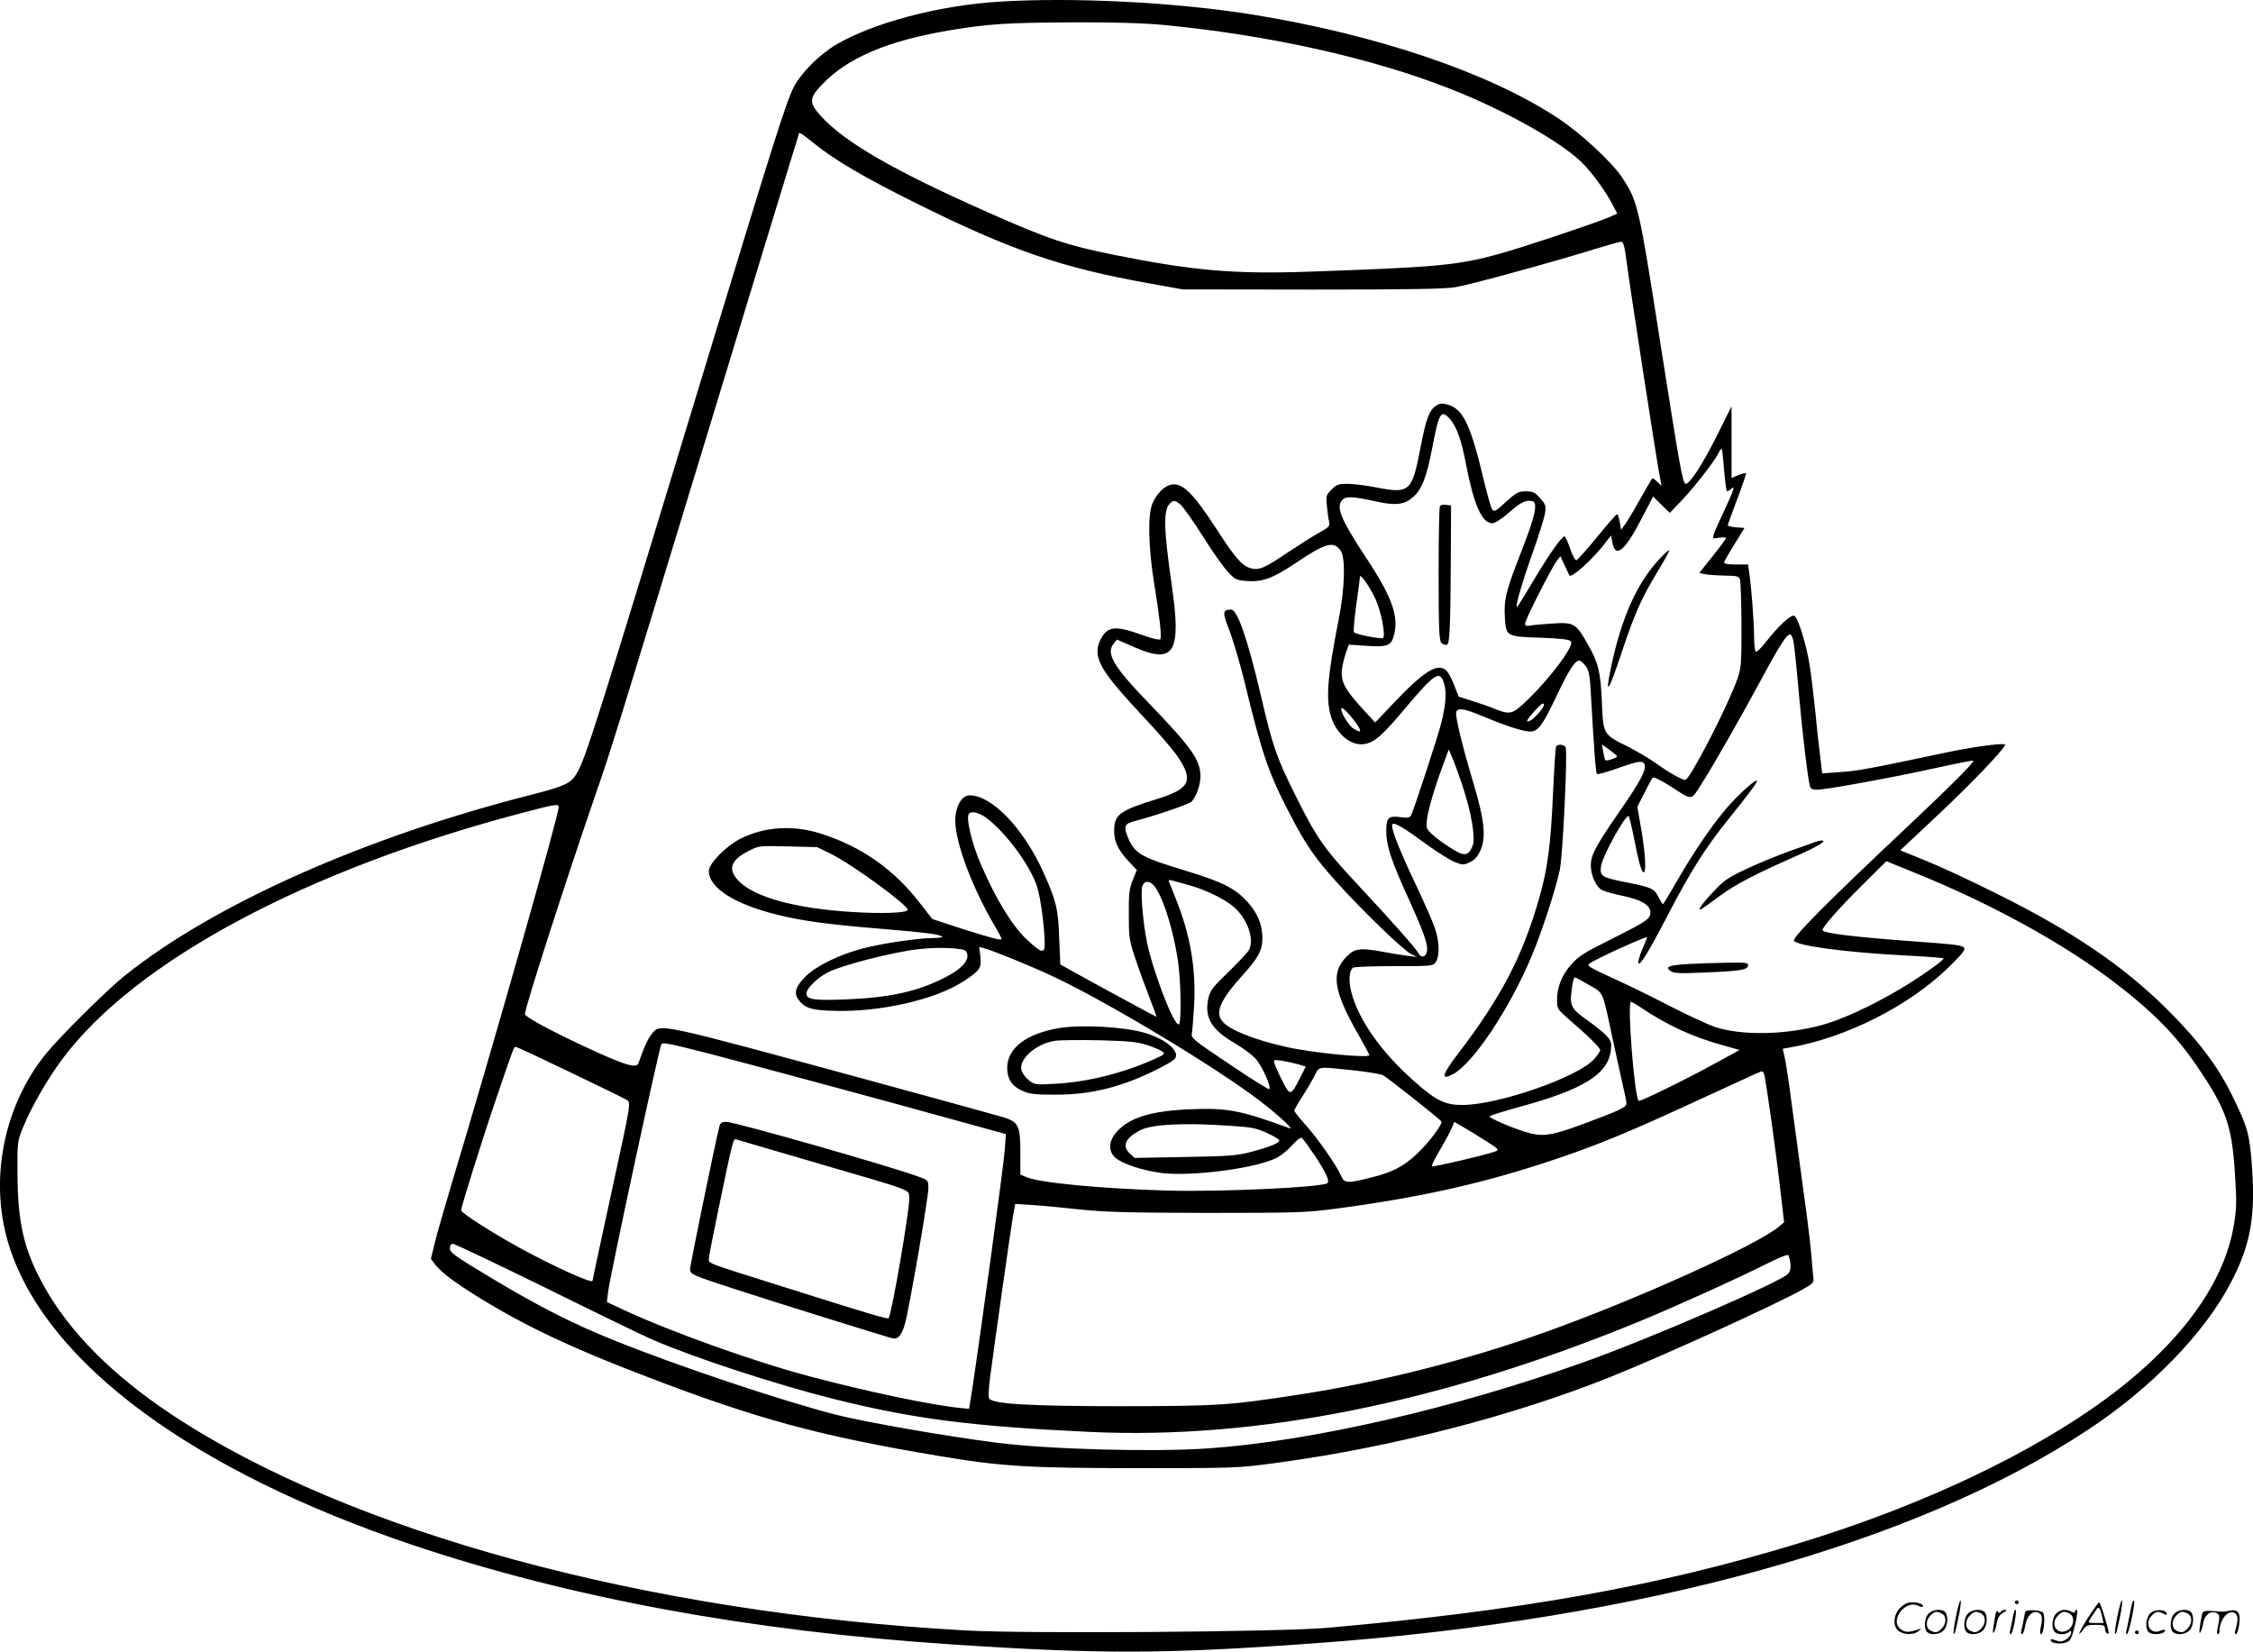
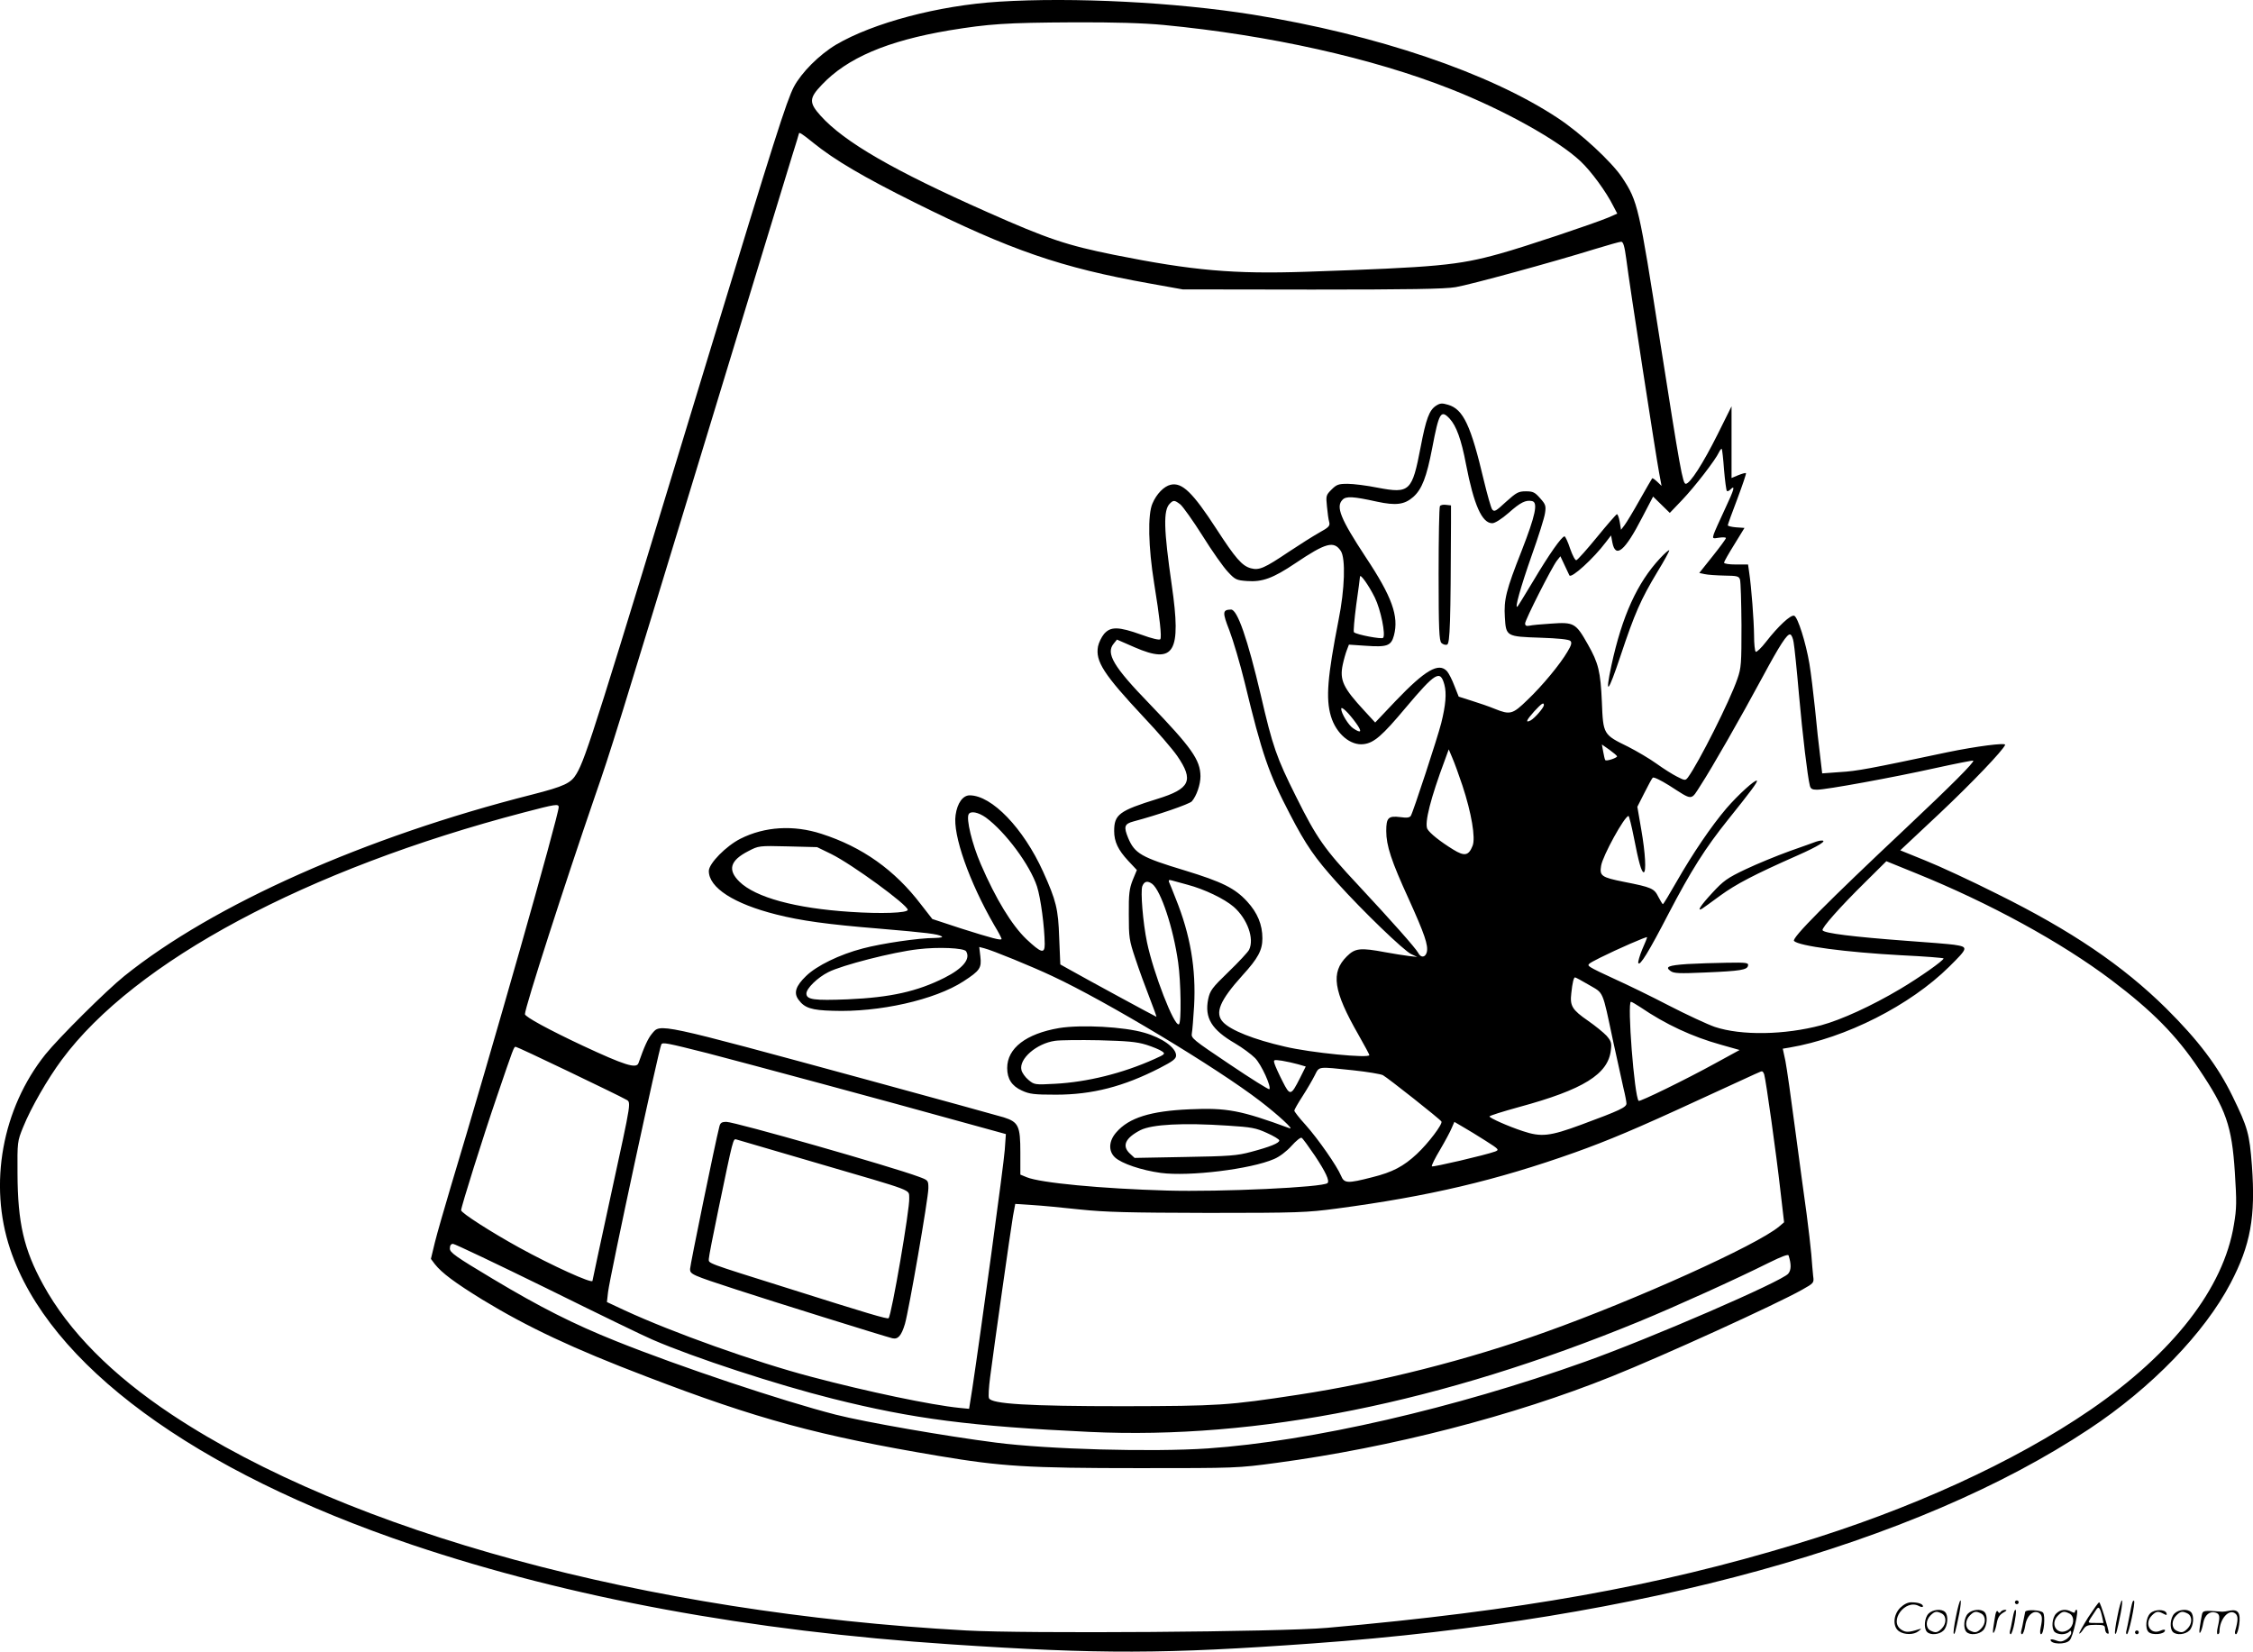
<svg xmlns="http://www.w3.org/2000/svg" version="1.0" viewBox="0 0 1200.603 880.112" preserveAspectRatio="xMidYMid meet">
  <g transform="translate(-0.277,880.806) scale(0.1,-0.1)" fill="#000000" stroke="none">
-     <path d="M5325 8799 c-321 -20 -670 -113 -867 -229 -90 -54 -184 -148 -225 -225 -39 -76 -104 -280 -448 -1410 -604 -1987 -660 -2166 -710 -2250 -29 -50 -65 -67 -237 -111 -889 -225 -1699 -586 -2173 -967 -98 -79 -349 -329 -420 -417 -231 -289 -304 -692 -188 -1038 205 -615 980 -1184 2143 -1576 839 -282 1798 -459 2870 -530 793 -53 1140 -52 1930 5 1752 126 3213 530 4135 1142 333 220 615 512 754 777 107 204 134 354 114 627 -13 170 -22 203 -103 369 -79 162 -182 298 -354 469 -231 228 -505 414 -901 610 -137 69 -310 149 -383 178 l-133 54 209 196 c175 165 339 337 350 366 4 13 -155 -8 -306 -39 -416 -88 -484 -101 -573 -106 l-96 -7 -11 94 c-7 52 -19 164 -27 249 -9 85 -22 194 -30 241 -19 113 -62 249 -81 256 -18 7 -85 -55 -151 -140 -24 -31 -49 -55 -54 -52 -5 4 -9 43 -9 88 -1 82 -14 254 -26 335 l-6 42 -64 0 c-36 0 -64 4 -64 10 0 5 25 49 55 97 l54 88 -44 3 c-25 2 -45 7 -45 11 0 4 23 68 51 141 27 72 48 134 46 137 -3 2 -21 -3 -41 -11 l-36 -15 0 191 0 191 -74 -149 c-77 -154 -147 -264 -170 -264 -16 0 -30 77 -137 760 -112 716 -118 745 -202 872 -56 84 -221 237 -343 317 -364 241 -964 444 -1624 551 -413 66 -955 94 -1355 69z m879 -124 c562 -54 1111 -176 1531 -342 284 -112 571 -272 690 -384 56 -52 137 -163 174 -237 l22 -42 -45 -20 c-81 -34 -451 -158 -582 -194 -223 -62 -332 -72 -1029 -96 -389 -13 -606 6 -1025 90 -252 51 -352 84 -674 227 -501 222 -764 374 -890 514 -63 70 -62 94 6 165 135 143 348 234 678 290 214 35 302 41 661 43 223 1 375 -4 483 -14z m-1866 -629 c113 -91 264 -180 537 -316 514 -256 782 -348 1252 -432 l178 -32 690 -1 c513 0 709 3 765 13 77 13 517 133 742 203 69 21 132 39 140 39 11 0 18 -25 27 -92 16 -130 159 -1055 175 -1139 l13 -70 -23 22 c-13 12 -25 21 -27 18 -2 -2 -32 -54 -66 -114 -34 -61 -71 -122 -81 -135 l-19 -25 -7 43 c-4 23 -11 41 -15 40 -5 -2 -53 -57 -106 -122 -54 -66 -103 -121 -110 -123 -6 -2 -20 24 -33 61 -12 37 -26 66 -30 66 -15 0 -83 -97 -165 -235 -43 -71 -81 -134 -85 -138 -19 -21 16 103 75 271 36 101 68 202 71 226 6 38 3 47 -26 79 -28 32 -38 37 -76 37 -40 0 -50 -6 -106 -56 -55 -51 -62 -55 -74 -40 -6 9 -26 79 -44 154 -69 292 -109 379 -190 403 -33 10 -43 9 -65 -5 -36 -24 -53 -69 -82 -221 -45 -235 -58 -248 -227 -216 -59 12 -132 21 -162 21 -49 0 -59 -4 -86 -31 -29 -29 -30 -33 -24 -90 3 -33 8 -70 12 -83 5 -20 -2 -28 -53 -56 -32 -18 -105 -64 -162 -102 -131 -88 -158 -100 -203 -88 -47 13 -82 54 -182 208 -128 197 -184 251 -245 237 -35 -8 -75 -48 -97 -100 -26 -59 -22 -232 9 -425 30 -185 41 -285 33 -298 -4 -6 -44 3 -101 24 -123 44 -164 44 -199 4 -14 -17 -28 -47 -32 -66 -15 -80 30 -149 245 -379 73 -77 152 -169 177 -205 90 -131 69 -175 -106 -229 -203 -63 -230 -83 -230 -171 0 -57 21 -101 75 -159 l46 -49 -22 -53 c-18 -46 -22 -74 -21 -184 0 -122 2 -137 35 -235 19 -58 53 -151 75 -207 22 -57 39 -103 37 -103 -3 0 -372 200 -471 256 l-41 23 -6 143 c-5 153 -16 197 -86 352 -105 231 -273 406 -391 406 -36 0 -66 -41 -75 -105 -16 -105 73 -357 206 -587 22 -36 39 -69 39 -73 0 -10 -50 3 -217 56 l-152 50 -60 77 c-140 184 -313 307 -531 377 -148 48 -302 39 -431 -26 -76 -38 -169 -132 -169 -172 0 -89 133 -175 360 -232 130 -33 274 -53 545 -75 260 -22 314 -29 335 -41 10 -5 -3 -8 -37 -9 -85 0 -281 -29 -383 -56 -123 -32 -246 -92 -302 -147 -55 -53 -67 -90 -40 -126 32 -44 69 -56 182 -59 247 -9 545 58 697 157 88 57 97 71 90 132 l-6 51 27 -7 c41 -10 254 -97 362 -148 288 -134 878 -489 1109 -667 95 -73 183 -154 156 -144 -261 96 -334 110 -534 101 -207 -9 -322 -45 -389 -122 -41 -46 -44 -100 -8 -134 35 -33 142 -69 245 -83 151 -20 479 20 603 74 29 12 67 41 93 70 24 27 49 47 54 43 6 -3 37 -46 71 -96 57 -86 79 -133 67 -145 -22 -23 -572 -48 -855 -40 -350 10 -676 41 -748 71 l-34 14 0 119 c0 140 -10 161 -88 186 -26 8 -353 98 -727 200 -1129 307 -1102 301 -1148 246 -21 -25 -41 -68 -72 -157 -11 -31 -74 -11 -297 93 -179 84 -308 154 -308 168 0 35 211 690 373 1161 88 253 111 329 597 1924 230 757 435 1427 454 1489 20 63 36 116 36 118 0 10 16 0 78 -50z m3390 -1469 c35 -38 62 -110 87 -243 42 -217 85 -314 140 -314 14 0 49 22 87 55 63 56 91 70 125 63 33 -7 18 -76 -56 -266 -82 -208 -95 -259 -89 -353 6 -102 8 -103 188 -109 95 -3 153 -9 161 -17 9 -9 6 -22 -15 -57 -39 -67 -134 -182 -214 -258 -79 -77 -92 -80 -174 -47 -29 12 -84 31 -123 43 l-69 22 -23 58 c-12 32 -30 67 -39 77 -44 49 -116 7 -274 -158 l-109 -115 -58 63 c-113 122 -132 163 -115 245 6 28 16 63 22 78 l11 29 89 -6 c114 -8 136 -1 151 55 27 102 -10 206 -151 418 -134 204 -160 268 -123 305 19 20 56 18 183 -10 102 -22 147 -16 194 25 46 41 71 105 101 261 36 189 46 206 93 156z m1462 -272 c5 -59 12 -110 15 -113 3 -3 11 0 17 6 30 30 23 4 -26 -100 -29 -62 -57 -124 -61 -137 -7 -23 -6 -24 29 -18 20 3 36 2 36 -2 0 -5 -32 -48 -71 -97 l-71 -89 28 -6 c16 -4 64 -7 106 -8 68 -1 77 -3 83 -21 4 -12 7 -121 8 -243 0 -206 -1 -227 -22 -287 -40 -117 -207 -448 -263 -524 -14 -18 -16 -18 -59 4 -24 12 -73 43 -109 69 -36 26 -104 66 -151 90 -133 65 -133 65 -140 239 -7 161 -18 207 -75 307 -64 113 -73 119 -197 110 -51 -3 -102 -8 -114 -11 -16 -3 -23 0 -23 12 0 19 141 297 169 334 l19 24 23 -49 c13 -28 24 -51 25 -53 10 -18 129 90 195 178 l27 35 7 -38 c17 -87 67 -45 159 134 l58 111 45 -44 44 -43 65 68 c67 70 179 215 197 255 6 12 12 20 15 18 2 -3 8 -53 12 -111z m-2897 -185 c13 -11 67 -86 118 -167 51 -82 112 -168 135 -192 38 -41 45 -45 102 -49 82 -6 139 15 258 95 162 109 205 121 242 65 26 -40 21 -204 -12 -367 -59 -302 -69 -418 -41 -513 28 -94 105 -159 176 -149 54 7 98 45 221 192 161 191 186 206 208 124 12 -45 7 -108 -17 -204 -19 -76 -150 -475 -162 -494 -7 -10 -21 -12 -56 -7 -64 8 -75 -3 -75 -74 0 -78 27 -160 120 -363 84 -186 105 -246 96 -283 -8 -29 -32 -31 -46 -3 -15 27 -141 169 -319 360 -181 193 -222 252 -331 471 -105 210 -125 267 -189 544 -70 297 -124 454 -158 454 -46 -1 -47 -14 -9 -111 20 -52 57 -177 82 -279 92 -381 128 -484 240 -699 87 -168 135 -236 252 -366 137 -152 356 -363 395 -381 l32 -15 -45 5 c-25 3 -81 12 -125 20 -133 25 -161 22 -205 -22 -87 -86 -72 -184 62 -418 32 -56 58 -105 58 -108 0 -18 -311 12 -450 45 -166 38 -289 87 -330 131 -45 48 -17 115 104 249 83 91 106 134 106 197 0 73 -26 136 -81 196 -65 71 -133 105 -333 166 -232 70 -266 90 -301 172 -25 61 -21 76 28 89 128 34 297 92 311 107 25 29 46 89 46 134 -1 87 -47 152 -272 386 -192 198 -234 269 -190 321 l17 21 94 -41 c212 -92 250 -29 198 331 -43 299 -46 400 -10 435 19 19 25 19 56 -5z m1036 -496 c32 -65 59 -200 44 -215 -8 -8 -141 17 -155 30 -4 3 2 69 12 146 11 77 20 144 20 150 1 19 48 -48 79 -111z m2232 -240 c4 -21 17 -145 28 -274 20 -224 46 -439 58 -487 4 -18 12 -23 38 -23 49 0 405 65 630 115 109 24 201 42 203 40 8 -7 -116 -131 -358 -359 -420 -395 -612 -588 -597 -602 26 -27 276 -60 570 -76 125 -6 227 -14 227 -17 -1 -12 -129 -102 -230 -162 -153 -91 -315 -165 -422 -194 -195 -52 -425 -56 -567 -9 -40 14 -150 65 -245 114 -94 49 -222 111 -284 139 -62 28 -122 57 -133 65 -21 14 -18 16 51 51 90 45 250 115 250 109 0 -3 -11 -32 -26 -65 -14 -34 -23 -66 -21 -72 7 -21 57 61 161 262 120 230 196 350 317 501 119 148 160 203 154 208 -8 8 -98 -73 -162 -147 -81 -95 -180 -241 -267 -393 -37 -65 -69 -118 -72 -118 -2 0 -13 18 -24 39 -22 45 -36 51 -183 80 -121 24 -131 32 -122 86 8 52 125 265 146 265 3 0 16 -51 28 -112 26 -134 41 -188 53 -188 14 0 9 101 -13 227 l-21 122 37 73 c20 40 40 77 45 82 5 5 42 -13 87 -41 130 -83 114 -84 171 5 56 86 208 351 327 572 92 171 132 233 148 227 7 -2 15 -21 18 -43z m-1107 -127 c17 -23 22 -50 28 -175 16 -279 24 -392 31 -398 3 -4 53 10 109 30 113 40 136 43 144 21 11 -29 -20 -88 -133 -251 -127 -184 -152 -231 -153 -286 0 -54 28 -116 59 -132 14 -8 61 -21 104 -30 119 -24 167 -58 152 -106 -8 -24 -41 -44 -223 -135 -123 -61 -158 -83 -195 -125 -51 -57 -77 -121 -77 -191 0 -46 2 -49 67 -106 98 -84 163 -148 163 -161 0 -6 -14 -27 -32 -47 -84 -96 -511 -245 -704 -245 -90 0 -140 24 -251 123 -178 156 -301 330 -339 478 -16 61 -12 117 10 131 6 4 104 8 218 8 202 0 207 0 222 22 21 30 20 103 -3 175 -10 32 -57 139 -104 238 -92 194 -136 309 -124 321 11 11 57 -16 180 -106 59 -43 128 -86 153 -96 42 -16 47 -16 80 0 25 12 41 29 56 63 31 69 21 162 -36 353 -62 207 -100 365 -93 384 9 24 40 19 135 -20 129 -54 221 -84 258 -84 44 0 66 30 147 201 64 134 97 184 120 176 6 -2 20 -15 31 -30z m-224 -206 c0 -14 -49 -70 -71 -82 -30 -15 -22 2 20 49 39 42 51 50 51 33z m-1001 -96 c34 -47 28 -57 -15 -28 -25 16 -64 80 -64 104 0 17 40 -22 79 -76z m1391 -177 c0 -9 -59 -28 -63 -20 -3 4 -7 24 -11 45 l-7 38 40 -28 c22 -16 40 -31 41 -35z m-824 -156 c48 -145 71 -280 54 -321 -21 -53 -43 -57 -103 -20 -70 43 -125 87 -138 110 -16 32 17 163 94 369 l20 55 19 -45 c11 -25 35 -91 54 -148z m-4816 -115 c0 -43 -360 -1310 -575 -2022 -34 -115 -73 -249 -85 -298 l-21 -87 21 -28 c37 -47 107 -99 253 -189 240 -146 483 -261 877 -411 589 -226 918 -315 1555 -422 334 -56 471 -65 1070 -65 514 0 522 0 730 28 611 82 1265 251 1785 460 275 110 878 385 1015 462 64 36 65 37 60 73 -2 20 -7 73 -10 117 -4 43 -15 140 -25 215 -11 74 -37 274 -60 443 -22 169 -46 337 -53 372 l-14 65 36 6 c300 51 643 225 851 431 103 102 103 105 25 117 -22 3 -137 13 -255 21 -281 21 -436 40 -445 56 -7 11 92 123 227 256 l113 112 160 -65 c390 -158 771 -366 1040 -569 217 -164 346 -294 466 -474 144 -214 175 -302 191 -549 10 -157 10 -192 -5 -280 -55 -338 -323 -683 -764 -986 -407 -279 -961 -532 -1567 -715 -747 -227 -1472 -356 -2501 -447 -246 -22 -1607 -32 -1925 -14 -1705 94 -3286 524 -4230 1149 -320 212 -552 446 -688 695 -102 186 -135 328 -136 591 -1 168 -1 171 30 247 42 104 131 258 206 359 389 525 1305 1015 2463 1318 168 44 185 47 185 28z m2276 -55 c105 -77 236 -254 273 -368 20 -63 40 -215 41 -306 0 -54 -18 -49 -98 26 -77 74 -162 212 -243 400 -46 106 -79 242 -64 266 11 18 51 10 91 -18z m-823 -195 c111 -55 407 -271 407 -297 0 -17 -142 -22 -305 -11 -294 19 -506 77 -592 161 -64 63 -50 113 48 163 54 28 55 29 210 25 l156 -4 76 -37z m1897 -163 c91 -24 197 -75 247 -118 73 -64 111 -170 82 -229 -6 -12 -55 -65 -109 -117 -89 -86 -99 -100 -109 -146 -20 -100 18 -163 144 -236 39 -23 86 -58 106 -78 34 -35 88 -154 76 -166 -3 -3 -98 56 -212 133 -195 131 -206 139 -201 165 3 15 8 81 12 145 11 199 -20 380 -98 573 -16 41 -32 81 -36 89 -3 9 1 12 14 8 10 -3 48 -13 84 -23z m-187 4 c46 -36 112 -233 138 -418 15 -106 18 -323 4 -330 -25 -13 -136 274 -170 437 -22 107 -35 271 -25 299 11 27 28 30 53 12z m-992 -359 c25 -40 -16 -91 -115 -141 -145 -73 -287 -105 -516 -115 -179 -7 -220 -2 -220 31 0 27 59 85 117 114 72 37 345 107 478 122 106 13 245 7 256 -11z m3319 -179 c80 -47 70 -22 129 -300 22 -102 47 -214 55 -250 9 -36 16 -73 16 -82 0 -20 -35 -37 -241 -113 -168 -62 -213 -67 -312 -34 -79 26 -177 70 -177 78 0 4 70 26 157 50 343 93 476 175 490 304 5 38 1 48 -23 76 -16 17 -60 53 -99 80 -84 58 -97 79 -89 146 6 57 13 85 20 85 3 0 37 -18 74 -40z m273 -118 c135 -92 276 -158 431 -201 l99 -28 -130 -71 c-154 -85 -402 -206 -408 -200 -23 23 -62 528 -41 528 4 0 26 -13 49 -28z m-4970 -246 c215 -56 944 -252 1361 -368 l229 -63 -6 -85 c-5 -75 -129 -981 -173 -1272 l-17 -107 -51 5 c-150 15 -494 87 -791 166 -297 78 -739 236 -994 354 l-94 44 6 53 c10 84 271 1298 284 1320 7 12 28 8 246 -47z m-741 -97 c150 -72 286 -138 301 -147 35 -21 41 23 -79 -531 -52 -239 -94 -436 -94 -438 0 -17 -218 82 -392 178 -147 81 -308 184 -308 198 0 18 117 391 189 601 92 270 92 270 102 270 5 0 131 -59 281 -131z m3888 38 l41 -12 -31 -62 c-48 -95 -53 -96 -93 -16 -19 37 -38 79 -42 92 -7 23 -6 23 39 17 25 -4 64 -13 86 -19z m293 -32 c75 -8 147 -20 159 -26 27 -15 303 -233 312 -247 8 -13 -70 -116 -131 -173 -71 -66 -129 -97 -238 -124 -132 -34 -149 -33 -166 8 -21 51 -122 196 -188 270 -34 37 -61 72 -61 77 0 5 20 40 44 77 24 37 53 87 65 111 25 49 13 47 204 27z m2191 -22 c9 -29 65 -428 86 -616 l20 -172 -27 -23 c-120 -100 -761 -389 -1242 -561 -414 -149 -888 -269 -1321 -335 -373 -57 -422 -60 -930 -61 -507 0 -706 12 -717 43 -4 8 -1 58 6 111 20 156 110 790 122 860 l12 64 91 -6 c50 -3 165 -14 256 -24 136 -14 255 -17 680 -18 478 0 527 2 685 23 490 65 851 150 1270 299 176 63 329 127 660 280 353 162 329 152 337 152 4 1 9 -7 12 -16z m-1484 -354 c71 -45 73 -48 50 -57 -52 -19 -331 -84 -337 -79 -3 4 17 44 44 89 27 46 55 98 62 116 l14 32 46 -27 c25 -14 80 -48 121 -74z m-1374 81 c125 -8 149 -12 208 -39 36 -16 66 -34 66 -40 0 -14 -49 -34 -151 -61 -74 -20 -116 -23 -352 -27 l-268 -5 -25 23 c-44 41 -25 83 56 125 62 31 226 40 466 24z m-3626 -869 c267 -132 518 -254 559 -271 223 -97 665 -241 961 -315 431 -108 736 -147 1369 -177 896 -42 1874 155 2928 588 199 82 519 227 691 313 71 35 104 47 106 39 15 -47 14 -78 -2 -97 -34 -41 -730 -343 -1083 -469 -693 -248 -1459 -424 -2010 -462 -298 -20 -849 -5 -1129 31 -266 34 -697 109 -854 149 -284 73 -830 255 -1171 392 -225 90 -405 181 -657 332 -199 119 -228 140 -228 161 0 17 6 25 17 25 9 0 236 -108 503 -239z M5647 3330 c-176 -30 -277 -107 -277 -213 0 -58 25 -96 78 -120 41 -19 65 -22 182 -22 193 0 360 43 553 142 70 36 87 49 87 67 0 41 -74 94 -169 121 -109 32 -336 44 -454 25z m464 -89 c35 -11 73 -27 84 -35 19 -13 16 -16 -40 -41 -171 -77 -360 -123 -530 -132 -108 -6 -111 -5 -142 21 -17 14 -34 38 -37 52 -15 59 80 142 179 156 28 4 133 5 235 3 149 -4 199 -8 251 -24z M7676 6111 c-4 -6 -7 -169 -7 -362 0 -295 3 -355 15 -367 8 -8 22 -12 30 -9 16 6 19 117 21 650 l0 92 -27 3 c-14 2 -29 -1 -32 -7z M8849 5833 c-122 -131 -202 -307 -259 -570 -36 -169 -18 -149 49 52 75 225 107 298 196 446 37 60 65 112 63 115 -3 2 -25 -17 -49 -43z M9680 4323 c-8 -3 -71 -26 -140 -50 -69 -25 -174 -68 -235 -97 -97 -46 -118 -61 -177 -125 -63 -68 -85 -102 -55 -85 6 4 50 35 97 70 84 61 179 111 412 214 109 48 162 81 127 79 -8 0 -21 -3 -29 -6z M8993 3671 c-100 -7 -119 -15 -88 -37 17 -13 47 -14 184 -8 191 8 225 14 229 37 3 15 -8 17 -115 15 -65 -1 -159 -4 -210 -7z M8295 4830 c-3 -5 -10 -114 -16 -242 -12 -279 -29 -411 -74 -566 -89 -311 -204 -530 -432 -828 -87 -114 -95 -146 -26 -109 107 58 300 348 417 626 56 134 130 361 151 463 16 80 42 622 31 651 -6 17 -42 20 -51 5z M3836 2804 c-23 -89 -156 -739 -156 -758 0 -28 9 -32 245 -109 173 -57 802 -253 833 -260 30 -7 48 13 67 76 21 72 125 671 125 723 0 42 0 43 -52 62 -145 54 -979 292 -1024 292 -26 0 -33 -5 -38 -26z m519 -193 c534 -156 489 -139 493 -187 4 -53 -94 -624 -110 -640 -7 -6 -111 25 -538 160 -443 139 -420 131 -420 156 0 11 23 129 51 263 80 384 78 379 97 373 10 -3 202 -59 427 -125z M10426 194 c-10 -47 -15 -88 -12 -91 5 -6 9 7 30 110 7 37 10 67 6 67 -4 0 -15 -39 -24 -86z M10740 270 c0 -5 5 -10 10 -10 6 0 10 5 10 10 0 6 -4 10 -10 10 -5 0 -10 -4 -10 -10z M11286 194 c-10 -47 -15 -88 -12 -91 5 -6 9 7 30 110 7 37 10 67 6 67 -4 0 -15 -39 -24 -86z M11366 269 c-3 -8 -10 -41 -16 -74 -6 -33 -14 -68 -16 -77 -3 -10 -1 -18 3 -18 10 0 46 171 38 178 -2 3 -7 -1 -9 -9z M10129 241 c-38 -38 -41 -101 -7 -125 29 -20 79 -20 104 0 18 14 18 15 1 10 -53 -17 -69 -17 -92 -2 -69 45 21 166 94 126 12 -6 21 -7 21 -1 0 12 -25 21 -62 21 -19 0 -39 -10 -59 -29z M11130 189 c-28 -45 -49 -83 -47 -85 2 -3 12 7 21 21 14 21 24 25 66 25 43 0 50 -3 50 -19 0 -11 5 -23 10 -26 6 -3 10 -3 10 1 0 20 -44 164 -51 164 -4 0 -30 -37 -59 -81z m75 4 l7 -33 -42 0 c-42 0 -42 0 -28 23 8 12 21 32 29 44 15 25 22 18 34 -34z M10280 210 c-22 -22 -27 -79 -8 -98 19 -19 66 -14 88 8 22 22 27 79 8 98 -19 19 -66 14 -88 -8z m71 0 c25 -14 25 -54 -1 -80 -23 -23 -33 -24 -61 -10 -25 14 -25 54 1 80 23 23 33 24 61 10z M10490 210 c-22 -22 -27 -79 -8 -98 19 -19 66 -14 88 8 22 22 27 79 8 98 -19 19 -66 14 -88 -8z m71 0 c25 -14 25 -54 -1 -80 -23 -23 -33 -24 -61 -10 -25 14 -25 54 1 80 23 23 33 24 61 10z M10636 204 c-3 -16 -8 -47 -11 -69 -8 -51 10 -26 19 27 5 27 15 42 34 53 18 10 22 14 10 15 -9 0 -20 -5 -24 -11 -5 -8 -9 -8 -14 1 -5 8 -10 3 -14 -16z M10737 223 c-2 -4 -7 -26 -11 -48 -4 -22 -9 -48 -12 -57 -3 -10 -1 -18 4 -18 4 0 14 28 20 62 11 58 10 81 -1 61z M10795 220 c-1 -3 -5 -23 -9 -45 -4 -22 -9 -48 -12 -57 -3 -10 -1 -18 4 -18 5 0 13 20 17 45 7 53 44 87 74 68 17 -11 19 -28 8 -80 -4 -18 -3 -33 2 -33 16 0 24 99 11 115 -12 14 -87 18 -95 5z M10960 210 c-22 -22 -27 -79 -8 -98 7 -7 24 -12 38 -12 14 0 31 5 38 12 9 9 12 8 12 -5 0 -9 -12 -24 -26 -34 -21 -13 -32 -15 -55 -6 -16 6 -29 8 -29 3 0 -24 81 -27 102 -2 18 19 50 162 37 162 -5 0 -9 -5 -9 -10 0 -7 -6 -7 -19 0 -30 16 -59 12 -81 -10z m71 0 c29 -16 25 -65 -6 -86 -56 -37 -103 28 -55 76 23 23 33 24 61 10z M11461 211 c-23 -23 -28 -80 -9 -99 19 -19 88 -13 88 9 0 5 -11 4 -24 -2 -54 -25 -89 38 -46 81 23 23 33 24 62 9 16 -9 19 -8 16 3 -8 22 -64 22 -87 -1z M11590 210 c-22 -22 -27 -79 -8 -98 19 -19 66 -14 88 8 22 22 27 79 8 98 -19 19 -66 14 -88 -8z m71 0 c25 -14 25 -54 -1 -80 -23 -23 -33 -24 -61 -10 -25 14 -25 54 1 80 23 23 33 24 61 10z M11736 201 c-3 -14 -8 -44 -11 -66 -8 -51 10 -26 19 27 8 41 35 63 66 53 22 -7 24 -21 11 -77 -5 -22 -5 -38 0 -38 5 0 9 6 9 13 0 68 51 125 85 97 15 -13 15 -35 -1 -92 -3 -10 -1 -18 4 -18 6 0 13 23 17 50 9 63 -5 84 -49 76 -17 -4 -35 -6 -41 -6 -101 8 -104 7 -109 -19z M11380 110 c0 -5 5 -10 10 -10 6 0 10 5 10 10 0 6 -4 10 -10 10 -5 0 -10 -4 -10 -10z" />
+     <path d="M5325 8799 c-321 -20 -670 -113 -867 -229 -90 -54 -184 -148 -225 -225 -39 -76 -104 -280 -448 -1410 -604 -1987 -660 -2166 -710 -2250 -29 -50 -65 -67 -237 -111 -889 -225 -1699 -586 -2173 -967 -98 -79 -349 -329 -420 -417 -231 -289 -304 -692 -188 -1038 205 -615 980 -1184 2143 -1576 839 -282 1798 -459 2870 -530 793 -53 1140 -52 1930 5 1752 126 3213 530 4135 1142 333 220 615 512 754 777 107 204 134 354 114 627 -13 170 -22 203 -103 369 -79 162 -182 298 -354 469 -231 228 -505 414 -901 610 -137 69 -310 149 -383 178 l-133 54 209 196 c175 165 339 337 350 366 4 13 -155 -8 -306 -39 -416 -88 -484 -101 -573 -106 l-96 -7 -11 94 c-7 52 -19 164 -27 249 -9 85 -22 194 -30 241 -19 113 -62 249 -81 256 -18 7 -85 -55 -151 -140 -24 -31 -49 -55 -54 -52 -5 4 -9 43 -9 88 -1 82 -14 254 -26 335 l-6 42 -64 0 c-36 0 -64 4 -64 10 0 5 25 49 55 97 l54 88 -44 3 c-25 2 -45 7 -45 11 0 4 23 68 51 141 27 72 48 134 46 137 -3 2 -21 -3 -41 -11 l-36 -15 0 191 0 191 -74 -149 c-77 -154 -147 -264 -170 -264 -16 0 -30 77 -137 760 -112 716 -118 745 -202 872 -56 84 -221 237 -343 317 -364 241 -964 444 -1624 551 -413 66 -955 94 -1355 69z m879 -124 c562 -54 1111 -176 1531 -342 284 -112 571 -272 690 -384 56 -52 137 -163 174 -237 l22 -42 -45 -20 c-81 -34 -451 -158 -582 -194 -223 -62 -332 -72 -1029 -96 -389 -13 -606 6 -1025 90 -252 51 -352 84 -674 227 -501 222 -764 374 -890 514 -63 70 -62 94 6 165 135 143 348 234 678 290 214 35 302 41 661 43 223 1 375 -4 483 -14z m-1866 -629 c113 -91 264 -180 537 -316 514 -256 782 -348 1252 -432 l178 -32 690 -1 c513 0 709 3 765 13 77 13 517 133 742 203 69 21 132 39 140 39 11 0 18 -25 27 -92 16 -130 159 -1055 175 -1139 l13 -70 -23 22 c-13 12 -25 21 -27 18 -2 -2 -32 -54 -66 -114 -34 -61 -71 -122 -81 -135 l-19 -25 -7 43 c-4 23 -11 41 -15 40 -5 -2 -53 -57 -106 -122 -54 -66 -103 -121 -110 -123 -6 -2 -20 24 -33 61 -12 37 -26 66 -30 66 -15 0 -83 -97 -165 -235 -43 -71 -81 -134 -85 -138 -19 -21 16 103 75 271 36 101 68 202 71 226 6 38 3 47 -26 79 -28 32 -38 37 -76 37 -40 0 -50 -6 -106 -56 -55 -51 -62 -55 -74 -40 -6 9 -26 79 -44 154 -69 292 -109 379 -190 403 -33 10 -43 9 -65 -5 -36 -24 -53 -69 -82 -221 -45 -235 -58 -248 -227 -216 -59 12 -132 21 -162 21 -49 0 -59 -4 -86 -31 -29 -29 -30 -33 -24 -90 3 -33 8 -70 12 -83 5 -20 -2 -28 -53 -56 -32 -18 -105 -64 -162 -102 -131 -88 -158 -100 -203 -88 -47 13 -82 54 -182 208 -128 197 -184 251 -245 237 -35 -8 -75 -48 -97 -100 -26 -59 -22 -232 9 -425 30 -185 41 -285 33 -298 -4 -6 -44 3 -101 24 -123 44 -164 44 -199 4 -14 -17 -28 -47 -32 -66 -15 -80 30 -149 245 -379 73 -77 152 -169 177 -205 90 -131 69 -175 -106 -229 -203 -63 -230 -83 -230 -171 0 -57 21 -101 75 -159 l46 -49 -22 -53 c-18 -46 -22 -74 -21 -184 0 -122 2 -137 35 -235 19 -58 53 -151 75 -207 22 -57 39 -103 37 -103 -3 0 -372 200 -471 256 l-41 23 -6 143 c-5 153 -16 197 -86 352 -105 231 -273 406 -391 406 -36 0 -66 -41 -75 -105 -16 -105 73 -357 206 -587 22 -36 39 -69 39 -73 0 -10 -50 3 -217 56 l-152 50 -60 77 c-140 184 -313 307 -531 377 -148 48 -302 39 -431 -26 -76 -38 -169 -132 -169 -172 0 -89 133 -175 360 -232 130 -33 274 -53 545 -75 260 -22 314 -29 335 -41 10 -5 -3 -8 -37 -9 -85 0 -281 -29 -383 -56 -123 -32 -246 -92 -302 -147 -55 -53 -67 -90 -40 -126 32 -44 69 -56 182 -59 247 -9 545 58 697 157 88 57 97 71 90 132 l-6 51 27 -7 c41 -10 254 -97 362 -148 288 -134 878 -489 1109 -667 95 -73 183 -154 156 -144 -261 96 -334 110 -534 101 -207 -9 -322 -45 -389 -122 -41 -46 -44 -100 -8 -134 35 -33 142 -69 245 -83 151 -20 479 20 603 74 29 12 67 41 93 70 24 27 49 47 54 43 6 -3 37 -46 71 -96 57 -86 79 -133 67 -145 -22 -23 -572 -48 -855 -40 -350 10 -676 41 -748 71 l-34 14 0 119 c0 140 -10 161 -88 186 -26 8 -353 98 -727 200 -1129 307 -1102 301 -1148 246 -21 -25 -41 -68 -72 -157 -11 -31 -74 -11 -297 93 -179 84 -308 154 -308 168 0 35 211 690 373 1161 88 253 111 329 597 1924 230 757 435 1427 454 1489 20 63 36 116 36 118 0 10 16 0 78 -50z m3390 -1469 c35 -38 62 -110 87 -243 42 -217 85 -314 140 -314 14 0 49 22 87 55 63 56 91 70 125 63 33 -7 18 -76 -56 -266 -82 -208 -95 -259 -89 -353 6 -102 8 -103 188 -109 95 -3 153 -9 161 -17 9 -9 6 -22 -15 -57 -39 -67 -134 -182 -214 -258 -79 -77 -92 -80 -174 -47 -29 12 -84 31 -123 43 l-69 22 -23 58 c-12 32 -30 67 -39 77 -44 49 -116 7 -274 -158 l-109 -115 -58 63 c-113 122 -132 163 -115 245 6 28 16 63 22 78 l11 29 89 -6 c114 -8 136 -1 151 55 27 102 -10 206 -151 418 -134 204 -160 268 -123 305 19 20 56 18 183 -10 102 -22 147 -16 194 25 46 41 71 105 101 261 36 189 46 206 93 156z m1462 -272 c5 -59 12 -110 15 -113 3 -3 11 0 17 6 30 30 23 4 -26 -100 -29 -62 -57 -124 -61 -137 -7 -23 -6 -24 29 -18 20 3 36 2 36 -2 0 -5 -32 -48 -71 -97 l-71 -89 28 -6 c16 -4 64 -7 106 -8 68 -1 77 -3 83 -21 4 -12 7 -121 8 -243 0 -206 -1 -227 -22 -287 -40 -117 -207 -448 -263 -524 -14 -18 -16 -18 -59 4 -24 12 -73 43 -109 69 -36 26 -104 66 -151 90 -133 65 -133 65 -140 239 -7 161 -18 207 -75 307 -64 113 -73 119 -197 110 -51 -3 -102 -8 -114 -11 -16 -3 -23 0 -23 12 0 19 141 297 169 334 l19 24 23 -49 c13 -28 24 -51 25 -53 10 -18 129 90 195 178 l27 35 7 -38 c17 -87 67 -45 159 134 l58 111 45 -44 44 -43 65 68 c67 70 179 215 197 255 6 12 12 20 15 18 2 -3 8 -53 12 -111z m-2897 -185 c13 -11 67 -86 118 -167 51 -82 112 -168 135 -192 38 -41 45 -45 102 -49 82 -6 139 15 258 95 162 109 205 121 242 65 26 -40 21 -204 -12 -367 -59 -302 -69 -418 -41 -513 28 -94 105 -159 176 -149 54 7 98 45 221 192 161 191 186 206 208 124 12 -45 7 -108 -17 -204 -19 -76 -150 -475 -162 -494 -7 -10 -21 -12 -56 -7 -64 8 -75 -3 -75 -74 0 -78 27 -160 120 -363 84 -186 105 -246 96 -283 -8 -29 -32 -31 -46 -3 -15 27 -141 169 -319 360 -181 193 -222 252 -331 471 -105 210 -125 267 -189 544 -70 297 -124 454 -158 454 -46 -1 -47 -14 -9 -111 20 -52 57 -177 82 -279 92 -381 128 -484 240 -699 87 -168 135 -236 252 -366 137 -152 356 -363 395 -381 l32 -15 -45 5 c-25 3 -81 12 -125 20 -133 25 -161 22 -205 -22 -87 -86 -72 -184 62 -418 32 -56 58 -105 58 -108 0 -18 -311 12 -450 45 -166 38 -289 87 -330 131 -45 48 -17 115 104 249 83 91 106 134 106 197 0 73 -26 136 -81 196 -65 71 -133 105 -333 166 -232 70 -266 90 -301 172 -25 61 -21 76 28 89 128 34 297 92 311 107 25 29 46 89 46 134 -1 87 -47 152 -272 386 -192 198 -234 269 -190 321 l17 21 94 -41 c212 -92 250 -29 198 331 -43 299 -46 400 -10 435 19 19 25 19 56 -5z m1036 -496 c32 -65 59 -200 44 -215 -8 -8 -141 17 -155 30 -4 3 2 69 12 146 11 77 20 144 20 150 1 19 48 -48 79 -111z m2232 -240 c4 -21 17 -145 28 -274 20 -224 46 -439 58 -487 4 -18 12 -23 38 -23 49 0 405 65 630 115 109 24 201 42 203 40 8 -7 -116 -131 -358 -359 -420 -395 -612 -588 -597 -602 26 -27 276 -60 570 -76 125 -6 227 -14 227 -17 -1 -12 -129 -102 -230 -162 -153 -91 -315 -165 -422 -194 -195 -52 -425 -56 -567 -9 -40 14 -150 65 -245 114 -94 49 -222 111 -284 139 -62 28 -122 57 -133 65 -21 14 -18 16 51 51 90 45 250 115 250 109 0 -3 -11 -32 -26 -65 -14 -34 -23 -66 -21 -72 7 -21 57 61 161 262 120 230 196 350 317 501 119 148 160 203 154 208 -8 8 -98 -73 -162 -147 -81 -95 -180 -241 -267 -393 -37 -65 -69 -118 -72 -118 -2 0 -13 18 -24 39 -22 45 -36 51 -183 80 -121 24 -131 32 -122 86 8 52 125 265 146 265 3 0 16 -51 28 -112 26 -134 41 -188 53 -188 14 0 9 101 -13 227 l-21 122 37 73 c20 40 40 77 45 82 5 5 42 -13 87 -41 130 -83 114 -84 171 5 56 86 208 351 327 572 92 171 132 233 148 227 7 -2 15 -21 18 -43z m-1107 -127 z m-224 -206 c0 -14 -49 -70 -71 -82 -30 -15 -22 2 20 49 39 42 51 50 51 33z m-1001 -96 c34 -47 28 -57 -15 -28 -25 16 -64 80 -64 104 0 17 40 -22 79 -76z m1391 -177 c0 -9 -59 -28 -63 -20 -3 4 -7 24 -11 45 l-7 38 40 -28 c22 -16 40 -31 41 -35z m-824 -156 c48 -145 71 -280 54 -321 -21 -53 -43 -57 -103 -20 -70 43 -125 87 -138 110 -16 32 17 163 94 369 l20 55 19 -45 c11 -25 35 -91 54 -148z m-4816 -115 c0 -43 -360 -1310 -575 -2022 -34 -115 -73 -249 -85 -298 l-21 -87 21 -28 c37 -47 107 -99 253 -189 240 -146 483 -261 877 -411 589 -226 918 -315 1555 -422 334 -56 471 -65 1070 -65 514 0 522 0 730 28 611 82 1265 251 1785 460 275 110 878 385 1015 462 64 36 65 37 60 73 -2 20 -7 73 -10 117 -4 43 -15 140 -25 215 -11 74 -37 274 -60 443 -22 169 -46 337 -53 372 l-14 65 36 6 c300 51 643 225 851 431 103 102 103 105 25 117 -22 3 -137 13 -255 21 -281 21 -436 40 -445 56 -7 11 92 123 227 256 l113 112 160 -65 c390 -158 771 -366 1040 -569 217 -164 346 -294 466 -474 144 -214 175 -302 191 -549 10 -157 10 -192 -5 -280 -55 -338 -323 -683 -764 -986 -407 -279 -961 -532 -1567 -715 -747 -227 -1472 -356 -2501 -447 -246 -22 -1607 -32 -1925 -14 -1705 94 -3286 524 -4230 1149 -320 212 -552 446 -688 695 -102 186 -135 328 -136 591 -1 168 -1 171 30 247 42 104 131 258 206 359 389 525 1305 1015 2463 1318 168 44 185 47 185 28z m2276 -55 c105 -77 236 -254 273 -368 20 -63 40 -215 41 -306 0 -54 -18 -49 -98 26 -77 74 -162 212 -243 400 -46 106 -79 242 -64 266 11 18 51 10 91 -18z m-823 -195 c111 -55 407 -271 407 -297 0 -17 -142 -22 -305 -11 -294 19 -506 77 -592 161 -64 63 -50 113 48 163 54 28 55 29 210 25 l156 -4 76 -37z m1897 -163 c91 -24 197 -75 247 -118 73 -64 111 -170 82 -229 -6 -12 -55 -65 -109 -117 -89 -86 -99 -100 -109 -146 -20 -100 18 -163 144 -236 39 -23 86 -58 106 -78 34 -35 88 -154 76 -166 -3 -3 -98 56 -212 133 -195 131 -206 139 -201 165 3 15 8 81 12 145 11 199 -20 380 -98 573 -16 41 -32 81 -36 89 -3 9 1 12 14 8 10 -3 48 -13 84 -23z m-187 4 c46 -36 112 -233 138 -418 15 -106 18 -323 4 -330 -25 -13 -136 274 -170 437 -22 107 -35 271 -25 299 11 27 28 30 53 12z m-992 -359 c25 -40 -16 -91 -115 -141 -145 -73 -287 -105 -516 -115 -179 -7 -220 -2 -220 31 0 27 59 85 117 114 72 37 345 107 478 122 106 13 245 7 256 -11z m3319 -179 c80 -47 70 -22 129 -300 22 -102 47 -214 55 -250 9 -36 16 -73 16 -82 0 -20 -35 -37 -241 -113 -168 -62 -213 -67 -312 -34 -79 26 -177 70 -177 78 0 4 70 26 157 50 343 93 476 175 490 304 5 38 1 48 -23 76 -16 17 -60 53 -99 80 -84 58 -97 79 -89 146 6 57 13 85 20 85 3 0 37 -18 74 -40z m273 -118 c135 -92 276 -158 431 -201 l99 -28 -130 -71 c-154 -85 -402 -206 -408 -200 -23 23 -62 528 -41 528 4 0 26 -13 49 -28z m-4970 -246 c215 -56 944 -252 1361 -368 l229 -63 -6 -85 c-5 -75 -129 -981 -173 -1272 l-17 -107 -51 5 c-150 15 -494 87 -791 166 -297 78 -739 236 -994 354 l-94 44 6 53 c10 84 271 1298 284 1320 7 12 28 8 246 -47z m-741 -97 c150 -72 286 -138 301 -147 35 -21 41 23 -79 -531 -52 -239 -94 -436 -94 -438 0 -17 -218 82 -392 178 -147 81 -308 184 -308 198 0 18 117 391 189 601 92 270 92 270 102 270 5 0 131 -59 281 -131z m3888 38 l41 -12 -31 -62 c-48 -95 -53 -96 -93 -16 -19 37 -38 79 -42 92 -7 23 -6 23 39 17 25 -4 64 -13 86 -19z m293 -32 c75 -8 147 -20 159 -26 27 -15 303 -233 312 -247 8 -13 -70 -116 -131 -173 -71 -66 -129 -97 -238 -124 -132 -34 -149 -33 -166 8 -21 51 -122 196 -188 270 -34 37 -61 72 -61 77 0 5 20 40 44 77 24 37 53 87 65 111 25 49 13 47 204 27z m2191 -22 c9 -29 65 -428 86 -616 l20 -172 -27 -23 c-120 -100 -761 -389 -1242 -561 -414 -149 -888 -269 -1321 -335 -373 -57 -422 -60 -930 -61 -507 0 -706 12 -717 43 -4 8 -1 58 6 111 20 156 110 790 122 860 l12 64 91 -6 c50 -3 165 -14 256 -24 136 -14 255 -17 680 -18 478 0 527 2 685 23 490 65 851 150 1270 299 176 63 329 127 660 280 353 162 329 152 337 152 4 1 9 -7 12 -16z m-1484 -354 c71 -45 73 -48 50 -57 -52 -19 -331 -84 -337 -79 -3 4 17 44 44 89 27 46 55 98 62 116 l14 32 46 -27 c25 -14 80 -48 121 -74z m-1374 81 c125 -8 149 -12 208 -39 36 -16 66 -34 66 -40 0 -14 -49 -34 -151 -61 -74 -20 -116 -23 -352 -27 l-268 -5 -25 23 c-44 41 -25 83 56 125 62 31 226 40 466 24z m-3626 -869 c267 -132 518 -254 559 -271 223 -97 665 -241 961 -315 431 -108 736 -147 1369 -177 896 -42 1874 155 2928 588 199 82 519 227 691 313 71 35 104 47 106 39 15 -47 14 -78 -2 -97 -34 -41 -730 -343 -1083 -469 -693 -248 -1459 -424 -2010 -462 -298 -20 -849 -5 -1129 31 -266 34 -697 109 -854 149 -284 73 -830 255 -1171 392 -225 90 -405 181 -657 332 -199 119 -228 140 -228 161 0 17 6 25 17 25 9 0 236 -108 503 -239z M5647 3330 c-176 -30 -277 -107 -277 -213 0 -58 25 -96 78 -120 41 -19 65 -22 182 -22 193 0 360 43 553 142 70 36 87 49 87 67 0 41 -74 94 -169 121 -109 32 -336 44 -454 25z m464 -89 c35 -11 73 -27 84 -35 19 -13 16 -16 -40 -41 -171 -77 -360 -123 -530 -132 -108 -6 -111 -5 -142 21 -17 14 -34 38 -37 52 -15 59 80 142 179 156 28 4 133 5 235 3 149 -4 199 -8 251 -24z M7676 6111 c-4 -6 -7 -169 -7 -362 0 -295 3 -355 15 -367 8 -8 22 -12 30 -9 16 6 19 117 21 650 l0 92 -27 3 c-14 2 -29 -1 -32 -7z M8849 5833 c-122 -131 -202 -307 -259 -570 -36 -169 -18 -149 49 52 75 225 107 298 196 446 37 60 65 112 63 115 -3 2 -25 -17 -49 -43z M9680 4323 c-8 -3 -71 -26 -140 -50 -69 -25 -174 -68 -235 -97 -97 -46 -118 -61 -177 -125 -63 -68 -85 -102 -55 -85 6 4 50 35 97 70 84 61 179 111 412 214 109 48 162 81 127 79 -8 0 -21 -3 -29 -6z M8993 3671 c-100 -7 -119 -15 -88 -37 17 -13 47 -14 184 -8 191 8 225 14 229 37 3 15 -8 17 -115 15 -65 -1 -159 -4 -210 -7z M8295 4830 c-3 -5 -10 -114 -16 -242 -12 -279 -29 -411 -74 -566 -89 -311 -204 -530 -432 -828 -87 -114 -95 -146 -26 -109 107 58 300 348 417 626 56 134 130 361 151 463 16 80 42 622 31 651 -6 17 -42 20 -51 5z M3836 2804 c-23 -89 -156 -739 -156 -758 0 -28 9 -32 245 -109 173 -57 802 -253 833 -260 30 -7 48 13 67 76 21 72 125 671 125 723 0 42 0 43 -52 62 -145 54 -979 292 -1024 292 -26 0 -33 -5 -38 -26z m519 -193 c534 -156 489 -139 493 -187 4 -53 -94 -624 -110 -640 -7 -6 -111 25 -538 160 -443 139 -420 131 -420 156 0 11 23 129 51 263 80 384 78 379 97 373 10 -3 202 -59 427 -125z M10426 194 c-10 -47 -15 -88 -12 -91 5 -6 9 7 30 110 7 37 10 67 6 67 -4 0 -15 -39 -24 -86z M10740 270 c0 -5 5 -10 10 -10 6 0 10 5 10 10 0 6 -4 10 -10 10 -5 0 -10 -4 -10 -10z M11286 194 c-10 -47 -15 -88 -12 -91 5 -6 9 7 30 110 7 37 10 67 6 67 -4 0 -15 -39 -24 -86z M11366 269 c-3 -8 -10 -41 -16 -74 -6 -33 -14 -68 -16 -77 -3 -10 -1 -18 3 -18 10 0 46 171 38 178 -2 3 -7 -1 -9 -9z M10129 241 c-38 -38 -41 -101 -7 -125 29 -20 79 -20 104 0 18 14 18 15 1 10 -53 -17 -69 -17 -92 -2 -69 45 21 166 94 126 12 -6 21 -7 21 -1 0 12 -25 21 -62 21 -19 0 -39 -10 -59 -29z M11130 189 c-28 -45 -49 -83 -47 -85 2 -3 12 7 21 21 14 21 24 25 66 25 43 0 50 -3 50 -19 0 -11 5 -23 10 -26 6 -3 10 -3 10 1 0 20 -44 164 -51 164 -4 0 -30 -37 -59 -81z m75 4 l7 -33 -42 0 c-42 0 -42 0 -28 23 8 12 21 32 29 44 15 25 22 18 34 -34z M10280 210 c-22 -22 -27 -79 -8 -98 19 -19 66 -14 88 8 22 22 27 79 8 98 -19 19 -66 14 -88 -8z m71 0 c25 -14 25 -54 -1 -80 -23 -23 -33 -24 -61 -10 -25 14 -25 54 1 80 23 23 33 24 61 10z M10490 210 c-22 -22 -27 -79 -8 -98 19 -19 66 -14 88 8 22 22 27 79 8 98 -19 19 -66 14 -88 -8z m71 0 c25 -14 25 -54 -1 -80 -23 -23 -33 -24 -61 -10 -25 14 -25 54 1 80 23 23 33 24 61 10z M10636 204 c-3 -16 -8 -47 -11 -69 -8 -51 10 -26 19 27 5 27 15 42 34 53 18 10 22 14 10 15 -9 0 -20 -5 -24 -11 -5 -8 -9 -8 -14 1 -5 8 -10 3 -14 -16z M10737 223 c-2 -4 -7 -26 -11 -48 -4 -22 -9 -48 -12 -57 -3 -10 -1 -18 4 -18 4 0 14 28 20 62 11 58 10 81 -1 61z M10795 220 c-1 -3 -5 -23 -9 -45 -4 -22 -9 -48 -12 -57 -3 -10 -1 -18 4 -18 5 0 13 20 17 45 7 53 44 87 74 68 17 -11 19 -28 8 -80 -4 -18 -3 -33 2 -33 16 0 24 99 11 115 -12 14 -87 18 -95 5z M10960 210 c-22 -22 -27 -79 -8 -98 7 -7 24 -12 38 -12 14 0 31 5 38 12 9 9 12 8 12 -5 0 -9 -12 -24 -26 -34 -21 -13 -32 -15 -55 -6 -16 6 -29 8 -29 3 0 -24 81 -27 102 -2 18 19 50 162 37 162 -5 0 -9 -5 -9 -10 0 -7 -6 -7 -19 0 -30 16 -59 12 -81 -10z m71 0 c29 -16 25 -65 -6 -86 -56 -37 -103 28 -55 76 23 23 33 24 61 10z M11461 211 c-23 -23 -28 -80 -9 -99 19 -19 88 -13 88 9 0 5 -11 4 -24 -2 -54 -25 -89 38 -46 81 23 23 33 24 62 9 16 -9 19 -8 16 3 -8 22 -64 22 -87 -1z M11590 210 c-22 -22 -27 -79 -8 -98 19 -19 66 -14 88 8 22 22 27 79 8 98 -19 19 -66 14 -88 -8z m71 0 c25 -14 25 -54 -1 -80 -23 -23 -33 -24 -61 -10 -25 14 -25 54 1 80 23 23 33 24 61 10z M11736 201 c-3 -14 -8 -44 -11 -66 -8 -51 10 -26 19 27 8 41 35 63 66 53 22 -7 24 -21 11 -77 -5 -22 -5 -38 0 -38 5 0 9 6 9 13 0 68 51 125 85 97 15 -13 15 -35 -1 -92 -3 -10 -1 -18 4 -18 6 0 13 23 17 50 9 63 -5 84 -49 76 -17 -4 -35 -6 -41 -6 -101 8 -104 7 -109 -19z M11380 110 c0 -5 5 -10 10 -10 6 0 10 5 10 10 0 6 -4 10 -10 10 -5 0 -10 -4 -10 -10z" />
  </g>
</svg>